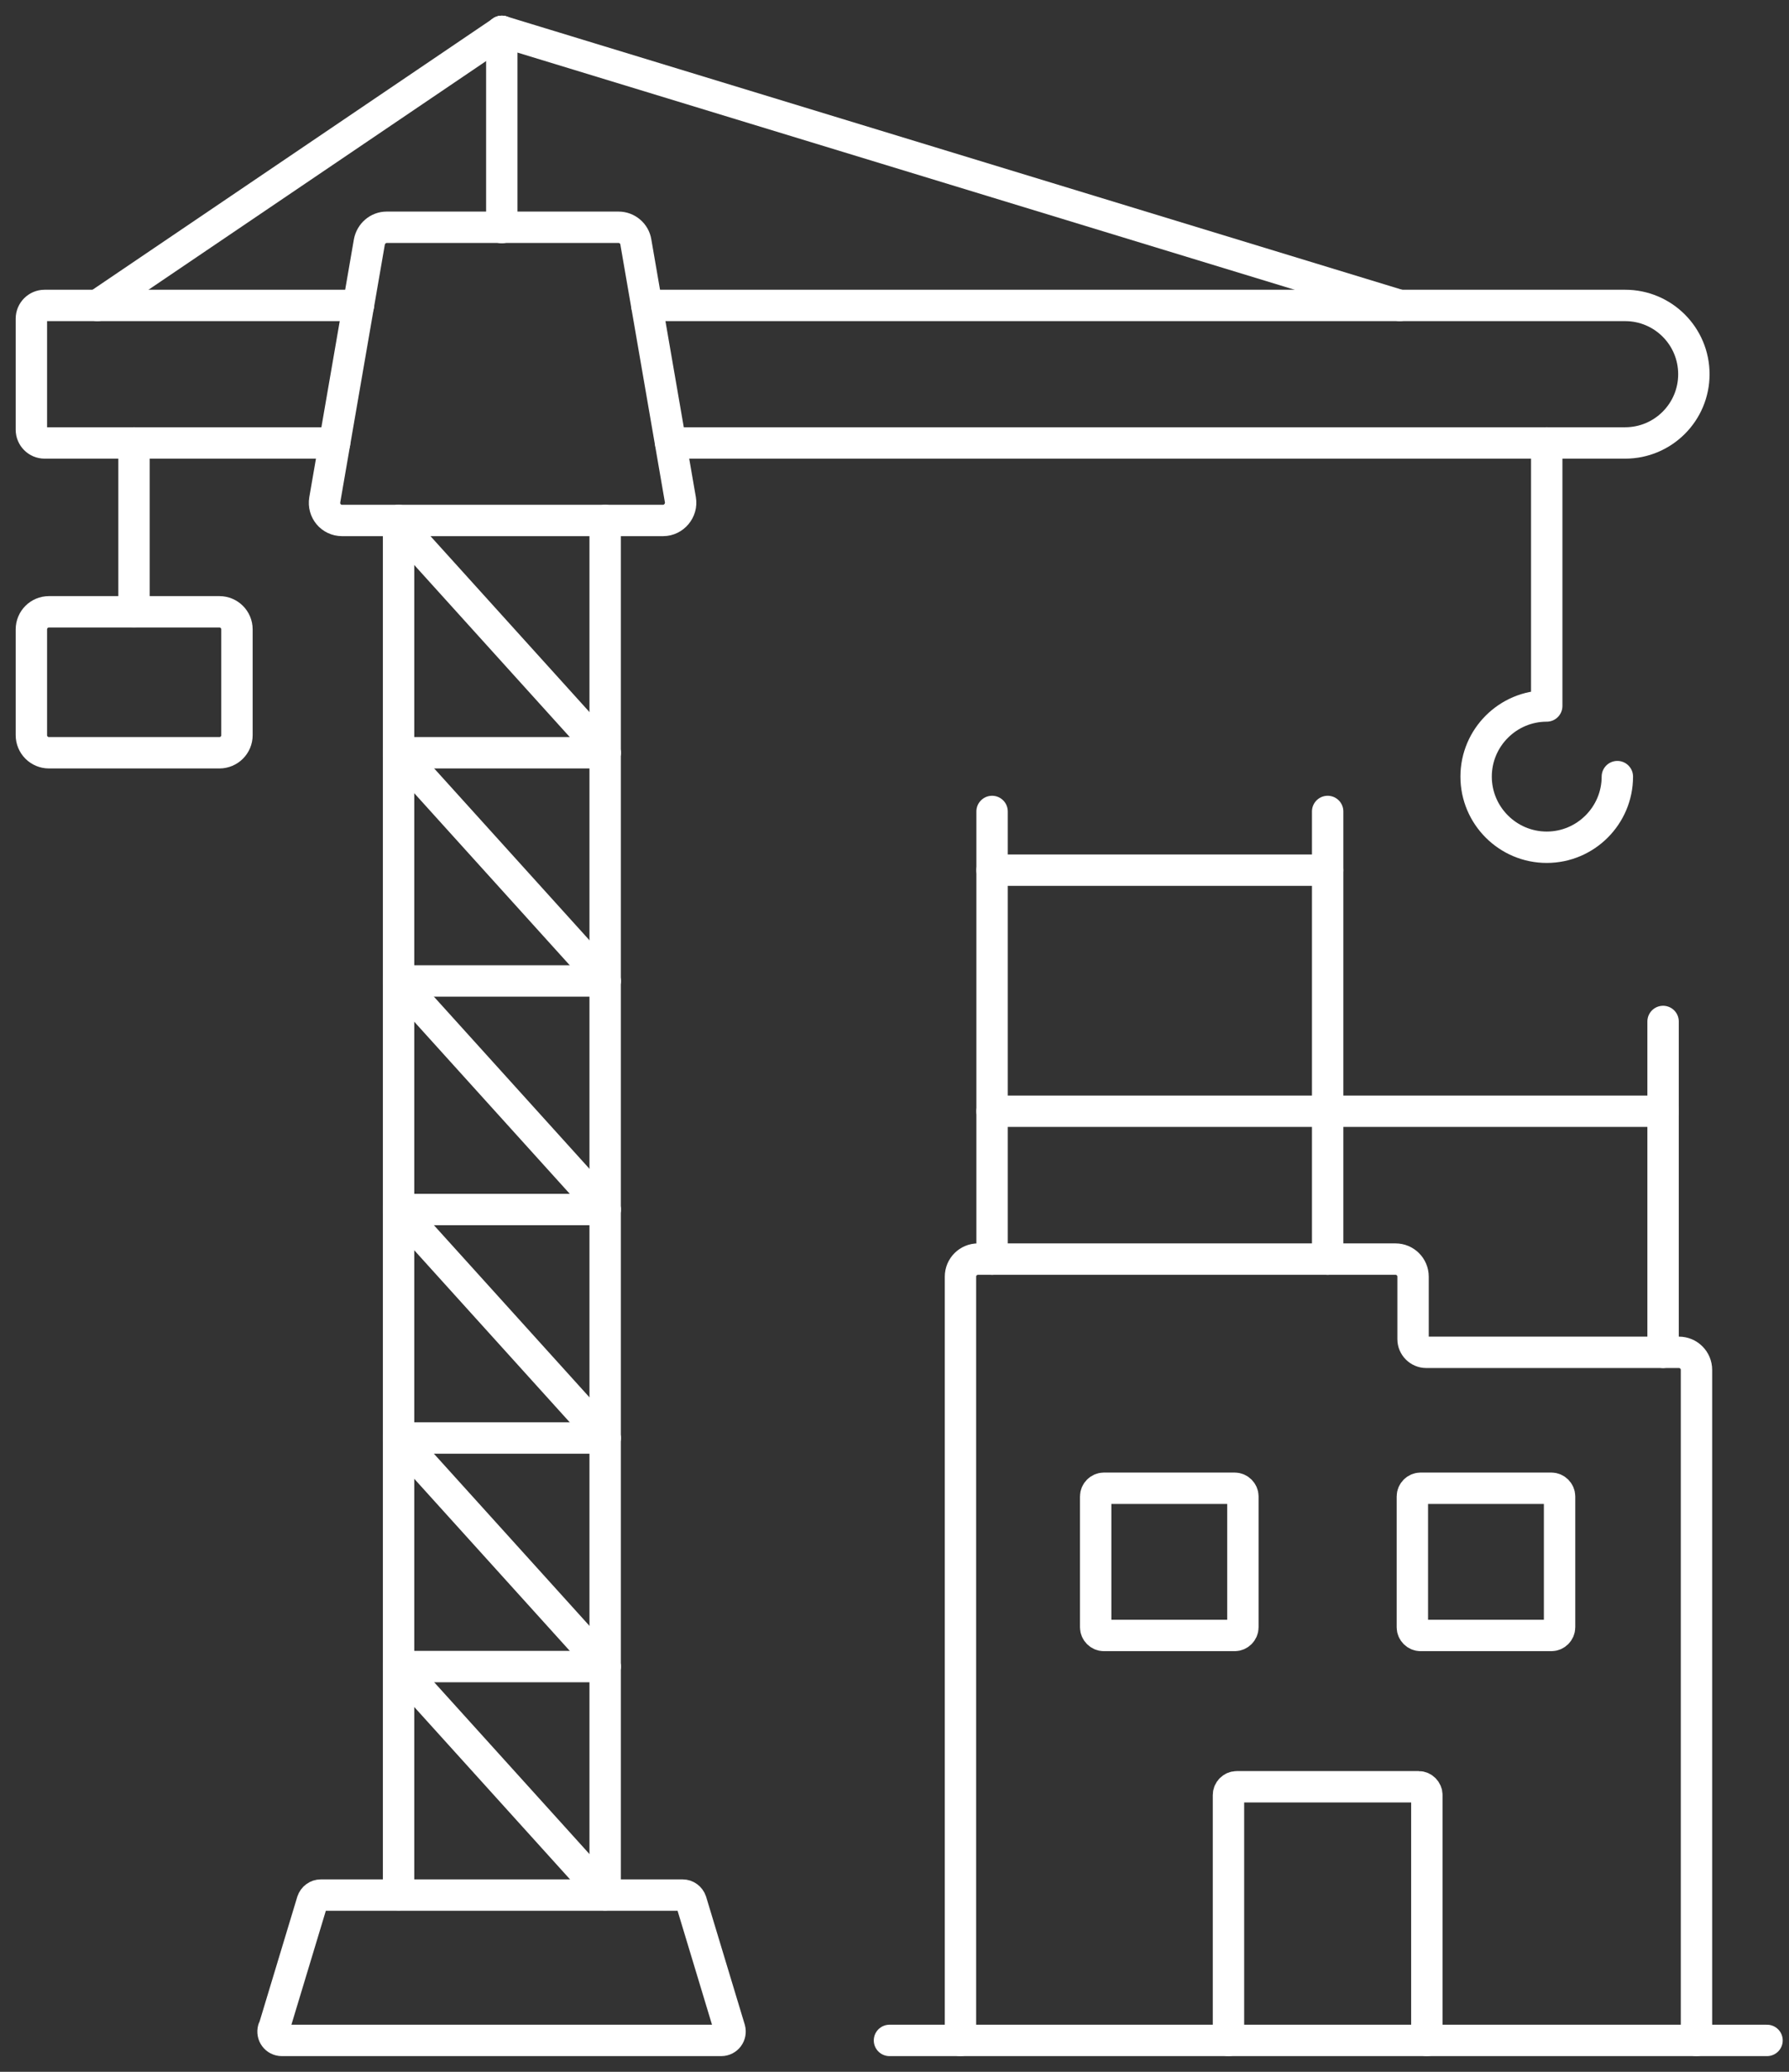
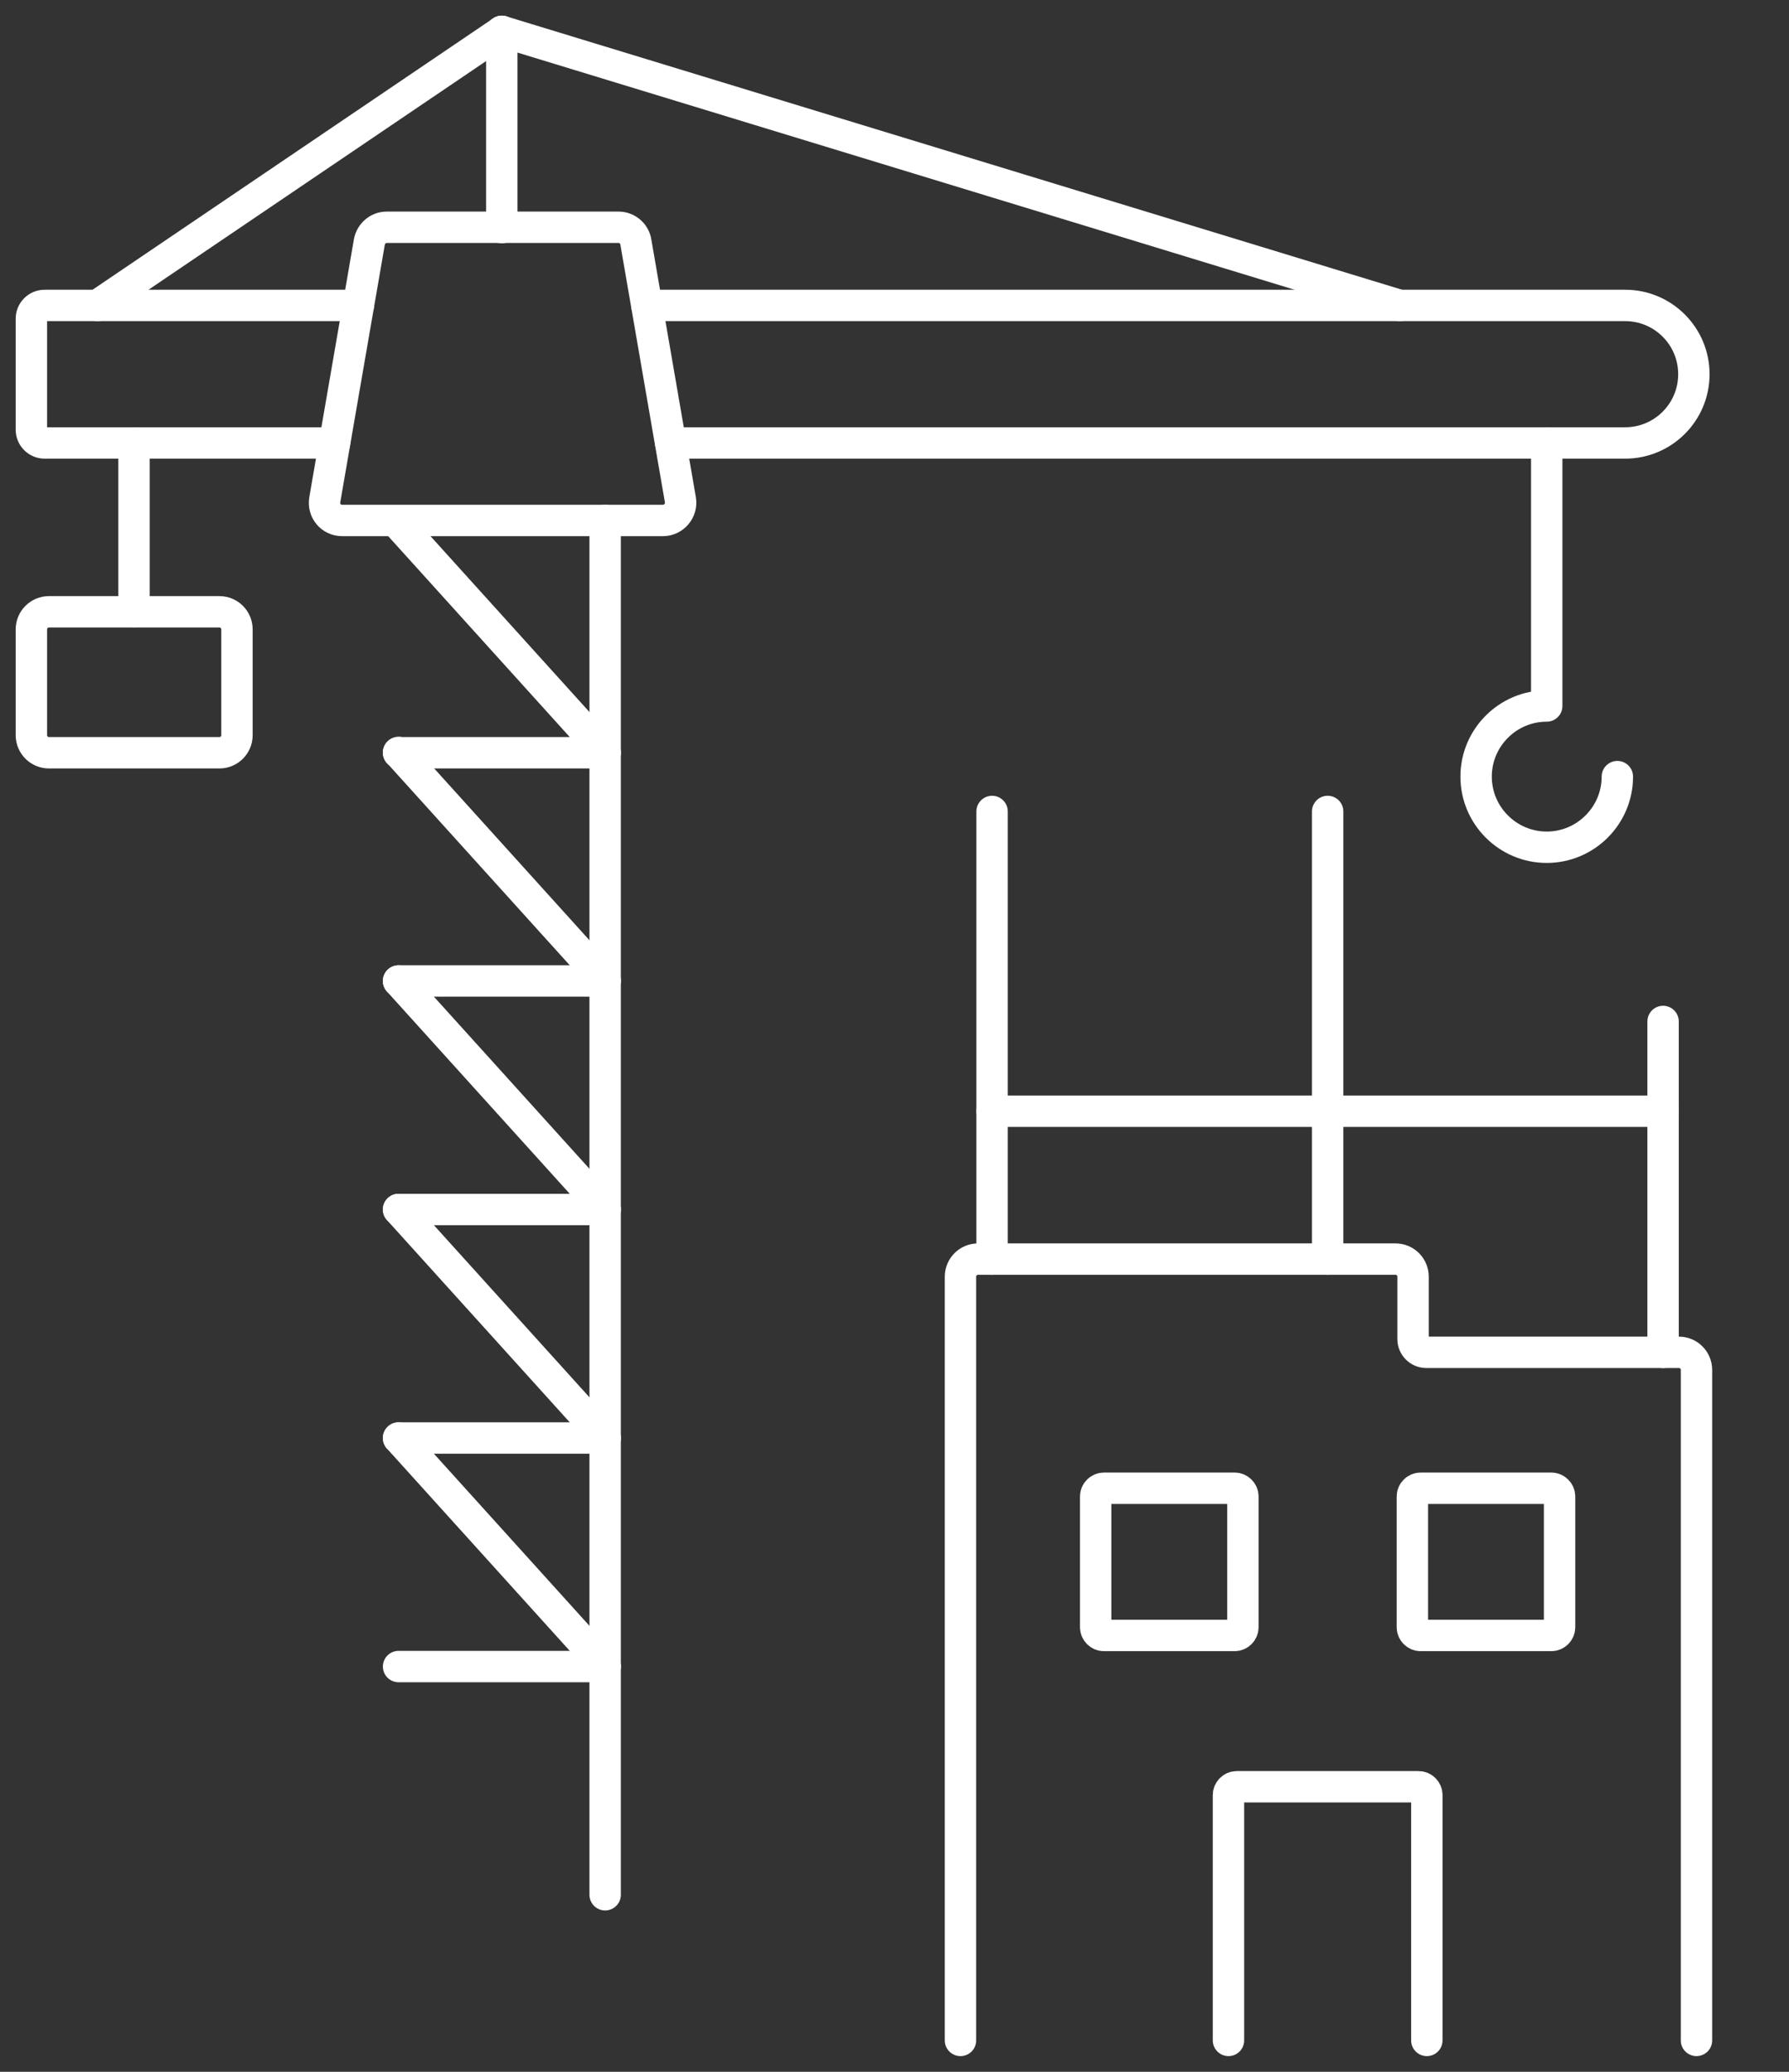
<svg xmlns="http://www.w3.org/2000/svg" width="57" height="66" viewBox="0 0 57 66" fill="none">
  <rect x="0" y="0" width="57" height="66" fill="#333333" stroke="none" />
  <path d="M45.461 65V57.18C45.461 57.04 45.341 56.92 45.201 56.92H39.401C39.261 56.92 39.141 57.04 39.141 57.18V65" stroke="#ffffff" stroke-linecap="round" stroke-linejoin="round" />
  <path d="M39.34 52.1H35.17C35.03 52.1 34.91 51.98 34.91 51.84V47.67C34.91 47.53 35.03 47.41 35.17 47.41H39.34C39.48 47.41 39.6 47.53 39.6 47.67V51.84C39.6 51.98 39.48 52.1 39.34 52.1Z" stroke="#ffffff" stroke-linecap="round" stroke-linejoin="round" />
  <path d="M49.43 52.1H45.26C45.12 52.1 45 51.98 45 51.84V47.67C45 47.53 45.12 47.41 45.26 47.41H49.43C49.57 47.41 49.69 47.53 49.69 47.67V51.84C49.69 51.98 49.57 52.1 49.43 52.1Z" stroke="#ffffff" stroke-linecap="round" stroke-linejoin="round" />
  <path d="M52.988 43.08V32.54" stroke="#ffffff" stroke-linecap="round" stroke-linejoin="round" />
  <path d="M42.301 40.11V25.85" stroke="#ffffff" stroke-linecap="round" stroke-linejoin="round" />
  <path d="M31.609 40.11V25.85" stroke="#ffffff" stroke-linecap="round" stroke-linejoin="round" />
  <path d="M52.989 35.4H31.609" stroke="#ffffff" stroke-linecap="round" stroke-linejoin="round" />
-   <path d="M42.299 27.72H31.609" stroke="#ffffff" stroke-linecap="round" stroke-linejoin="round" />
  <path d="M54.052 65V43.64C54.052 43.33 53.802 43.08 53.492 43.08H45.442C45.212 43.08 45.022 42.89 45.022 42.66V40.67C45.022 40.36 44.772 40.11 44.462 40.11H31.162C30.852 40.11 30.602 40.36 30.602 40.67V65" stroke="#ffffff" stroke-linecap="round" stroke-linejoin="round" />
-   <path d="M28.34 65H56.3" stroke="#ffffff" stroke-linecap="round" stroke-linejoin="round" />
-   <path d="M12.699 16.58V60.36" stroke="#ffffff" stroke-linecap="round" stroke-linejoin="round" />
  <path d="M19.281 60.36V16.58" stroke="#ffffff" stroke-linecap="round" stroke-linejoin="round" />
-   <path d="M8.72 64.64L9.95 60.57C9.99 60.45 10.1 60.37 10.22 60.37H21.75C21.87 60.37 21.98 60.45 22.02 60.57L23.25 64.64C23.3 64.82 23.17 65 22.98 65H8.98C8.79 65 8.66 64.82 8.71 64.64H8.72Z" stroke="#ffffff" stroke-linecap="round" stroke-linejoin="round" />
-   <path d="M19.279 60.36L12.699 53.08" stroke="#ffffff" stroke-linecap="round" stroke-linejoin="round" />
  <path d="M12.699 53.09H19.279" stroke="#ffffff" stroke-linecap="round" stroke-linejoin="round" />
  <path d="M19.279 53.09L12.699 45.81" stroke="#ffffff" stroke-linecap="round" stroke-linejoin="round" />
  <path d="M12.699 45.81H19.279" stroke="#ffffff" stroke-linecap="round" stroke-linejoin="round" />
  <path d="M19.279 45.81L12.699 38.53" stroke="#ffffff" stroke-linecap="round" stroke-linejoin="round" />
  <path d="M12.699 38.53H19.279" stroke="#ffffff" stroke-linecap="round" stroke-linejoin="round" />
  <path d="M19.279 38.53L12.699 31.25" stroke="#ffffff" stroke-linecap="round" stroke-linejoin="round" />
  <path d="M12.699 31.25H19.279" stroke="#ffffff" stroke-linecap="round" stroke-linejoin="round" />
  <path d="M19.279 31.25L12.699 23.97" stroke="#ffffff" stroke-linecap="round" stroke-linejoin="round" />
  <path d="M12.699 23.98H19.279" stroke="#ffffff" stroke-linecap="round" stroke-linejoin="round" />
  <path d="M19.279 23.98L12.699 16.7" stroke="#ffffff" stroke-linecap="round" stroke-linejoin="round" />
  <path d="M20.609 9.73H51.779C52.989 9.73 53.969 10.71 53.969 11.921C53.969 13.13 52.989 14.111 51.779 14.111H21.369" stroke="#ffffff" stroke-linecap="round" stroke-linejoin="round" />
  <path d="M10.66 14.111H1.42C1.19 14.111 1 13.921 1 13.691V10.15C1 9.92 1.19 9.73 1.42 9.73H11.42" stroke="#ffffff" stroke-linecap="round" stroke-linejoin="round" />
  <path d="M15.988 7.25V1" stroke="#ffffff" stroke-linecap="round" stroke-linejoin="round" />
  <path d="M6.99 23.98H1.56C1.25 23.98 1 23.73 1 23.42V20.05C1 19.74 1.25 19.49 1.56 19.49H6.99C7.3 19.49 7.55 19.74 7.55 20.05V23.42C7.55 23.73 7.3 23.98 6.99 23.98Z" stroke="#ffffff" stroke-linecap="round" stroke-linejoin="round" />
  <path d="M4.27 19.48V14.11" stroke="#ffffff" stroke-linecap="round" stroke-linejoin="round" />
  <path d="M51.531 24.74C51.531 25.98 50.521 26.99 49.281 26.99C48.041 26.99 47.031 25.98 47.031 24.74C47.031 23.5 48.041 22.49 49.281 22.49V14.11" stroke="#ffffff" stroke-linecap="round" stroke-linejoin="round" />
  <path d="M15.992 1L3.102 9.73" stroke="#ffffff" stroke-linecap="round" stroke-linejoin="round" />
  <path d="M15.988 1L44.598 9.73" stroke="#ffffff" stroke-linecap="round" stroke-linejoin="round" />
  <path d="M21.128 16.58H10.899C10.549 16.58 10.289 16.27 10.348 15.92L11.768 7.71C11.819 7.44 12.049 7.24 12.319 7.24H19.709C19.979 7.24 20.218 7.44 20.259 7.71L21.678 15.92C21.738 16.26 21.468 16.58 21.128 16.58Z" stroke="#ffffff" stroke-linecap="round" stroke-linejoin="round" />
</svg>